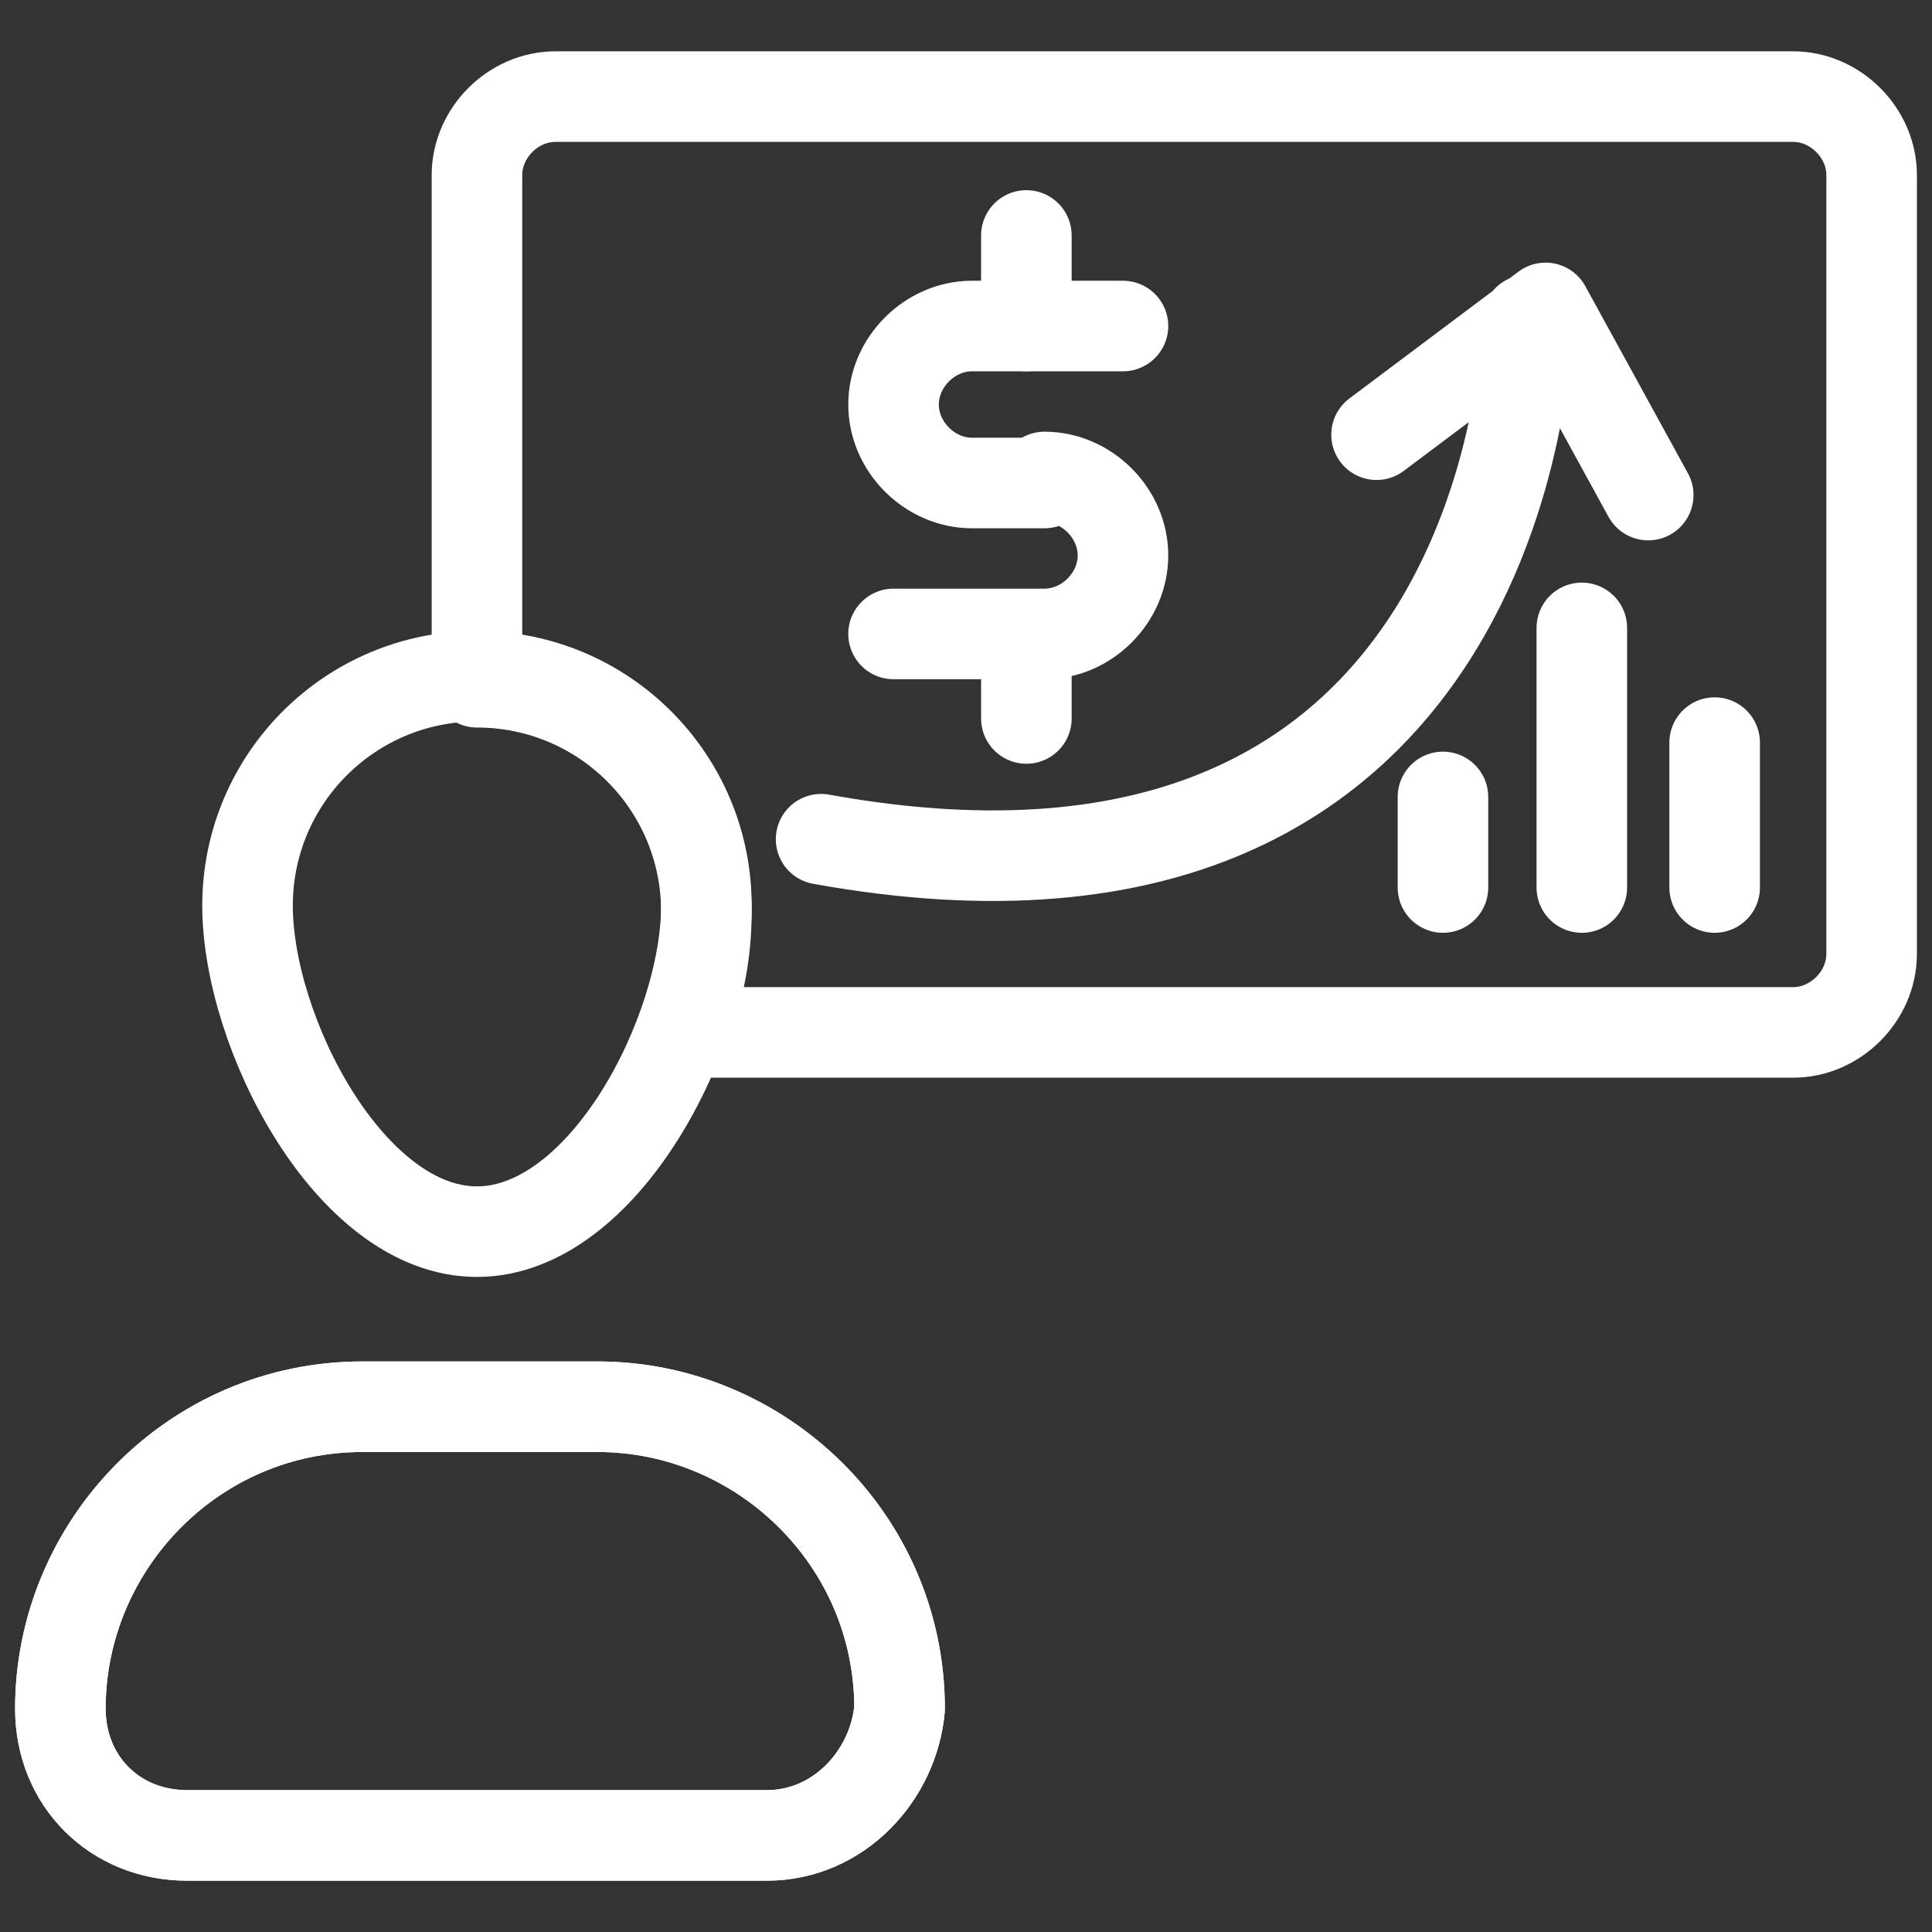
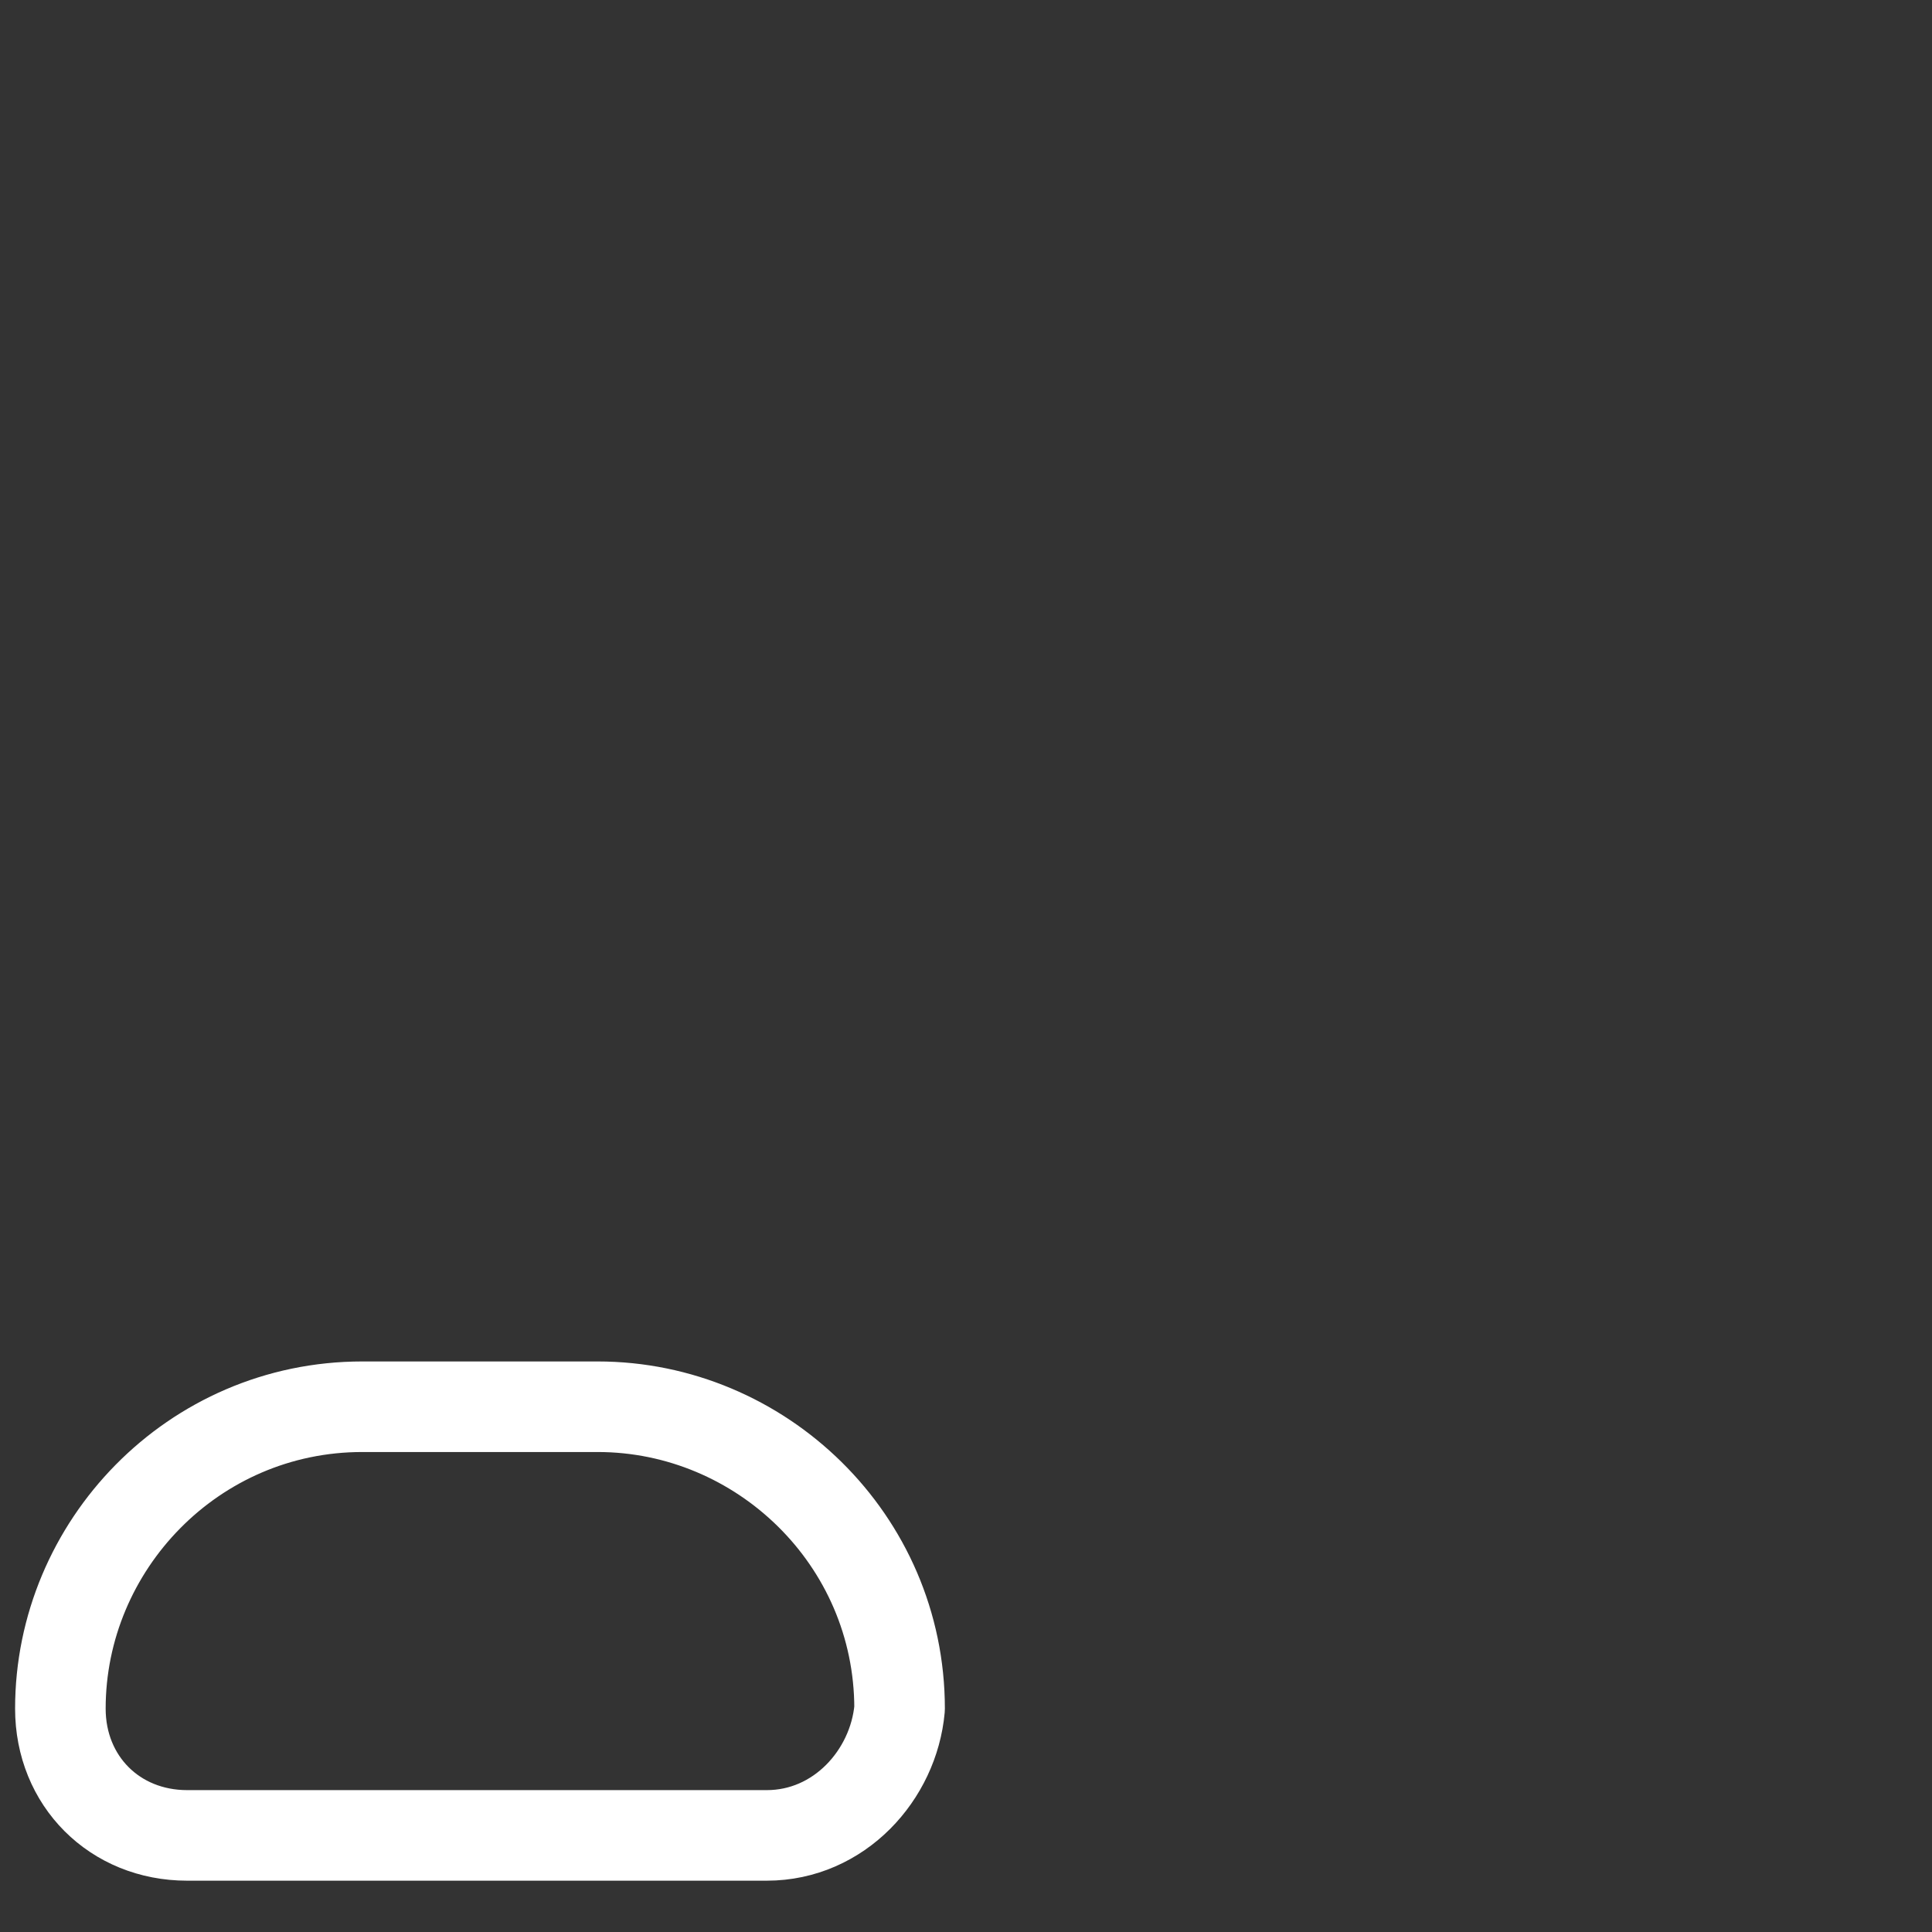
<svg xmlns="http://www.w3.org/2000/svg" viewBox="0 0 32 32" xml:space="preserve" enable-background="new 0 0 32 32">
  <rect x="0" y="0" width="32" height="32" fill="#333333" stroke="none" />
-   <path d="M31 2.9v12.9c0 .7-.6 1.3-1.3 1.3H11.3c.3-.7.4-1.4.4-2 0-2.1-1.7-3.8-3.8-3.8V2.9c0-.7.6-1.3 1.3-1.3h20.5c.7 0 1.3.6 1.3 1.3z" fill="none" stroke="#ffffff" stroke-width="1.5" stroke-linecap="round" stroke-linejoin="round" stroke-miterlimit="10" class="stroke-000000" />
-   <path d="M18.6 5.4h-2.5c-.7 0-1.3.6-1.3 1.3h0c0 .7.6 1.3 1.3 1.3h1.2" fill="none" stroke="#ffffff" stroke-width="1.5" stroke-linecap="round" stroke-linejoin="round" stroke-miterlimit="10" class="stroke-000000" />
-   <path d="M17.3 7.9c.7 0 1.3.6 1.3 1.3h0c0 .7-.6 1.3-1.3 1.3h-2.5M17 3.9v1.5M17 10.5v1.4M25.3 5.3s-.1 10.7-11.7 8.6M22.8 7.2l2.8-2.1M27.3 8.2l-1.7-3.1M23.9 13.2v1.5M26.2 10.4v4.3M28.4 12.3v2.4M12.7 30.4H3.1c-1.2 0-2.1-.9-2.1-2.1h0c0-2.7 2.2-5 5-5h3.9c2.7 0 5 2.2 5 5h0c-.1 1.1-1 2.1-2.2 2.1zM7.9 11.2c-2.1 0-3.8 1.7-3.8 3.8s1.7 5.4 3.8 5.4 3.8-3.3 3.8-5.4-1.7-3.8-3.8-3.8z" fill="none" stroke="#ffffff" stroke-width="1.5" stroke-linecap="round" stroke-linejoin="round" stroke-miterlimit="10" class="stroke-000000" />
  <path d="M12.7 30.4H3.1c-1.2 0-2.1-.9-2.1-2.1h0c0-2.7 2.2-5 5-5h3.9c2.7 0 5 2.2 5 5h0c-.1 1.1-1 2.1-2.2 2.1z" fill="none" stroke="#ffffff" stroke-width="1.5" stroke-linecap="round" stroke-linejoin="round" stroke-miterlimit="10" class="stroke-000000" />
</svg>